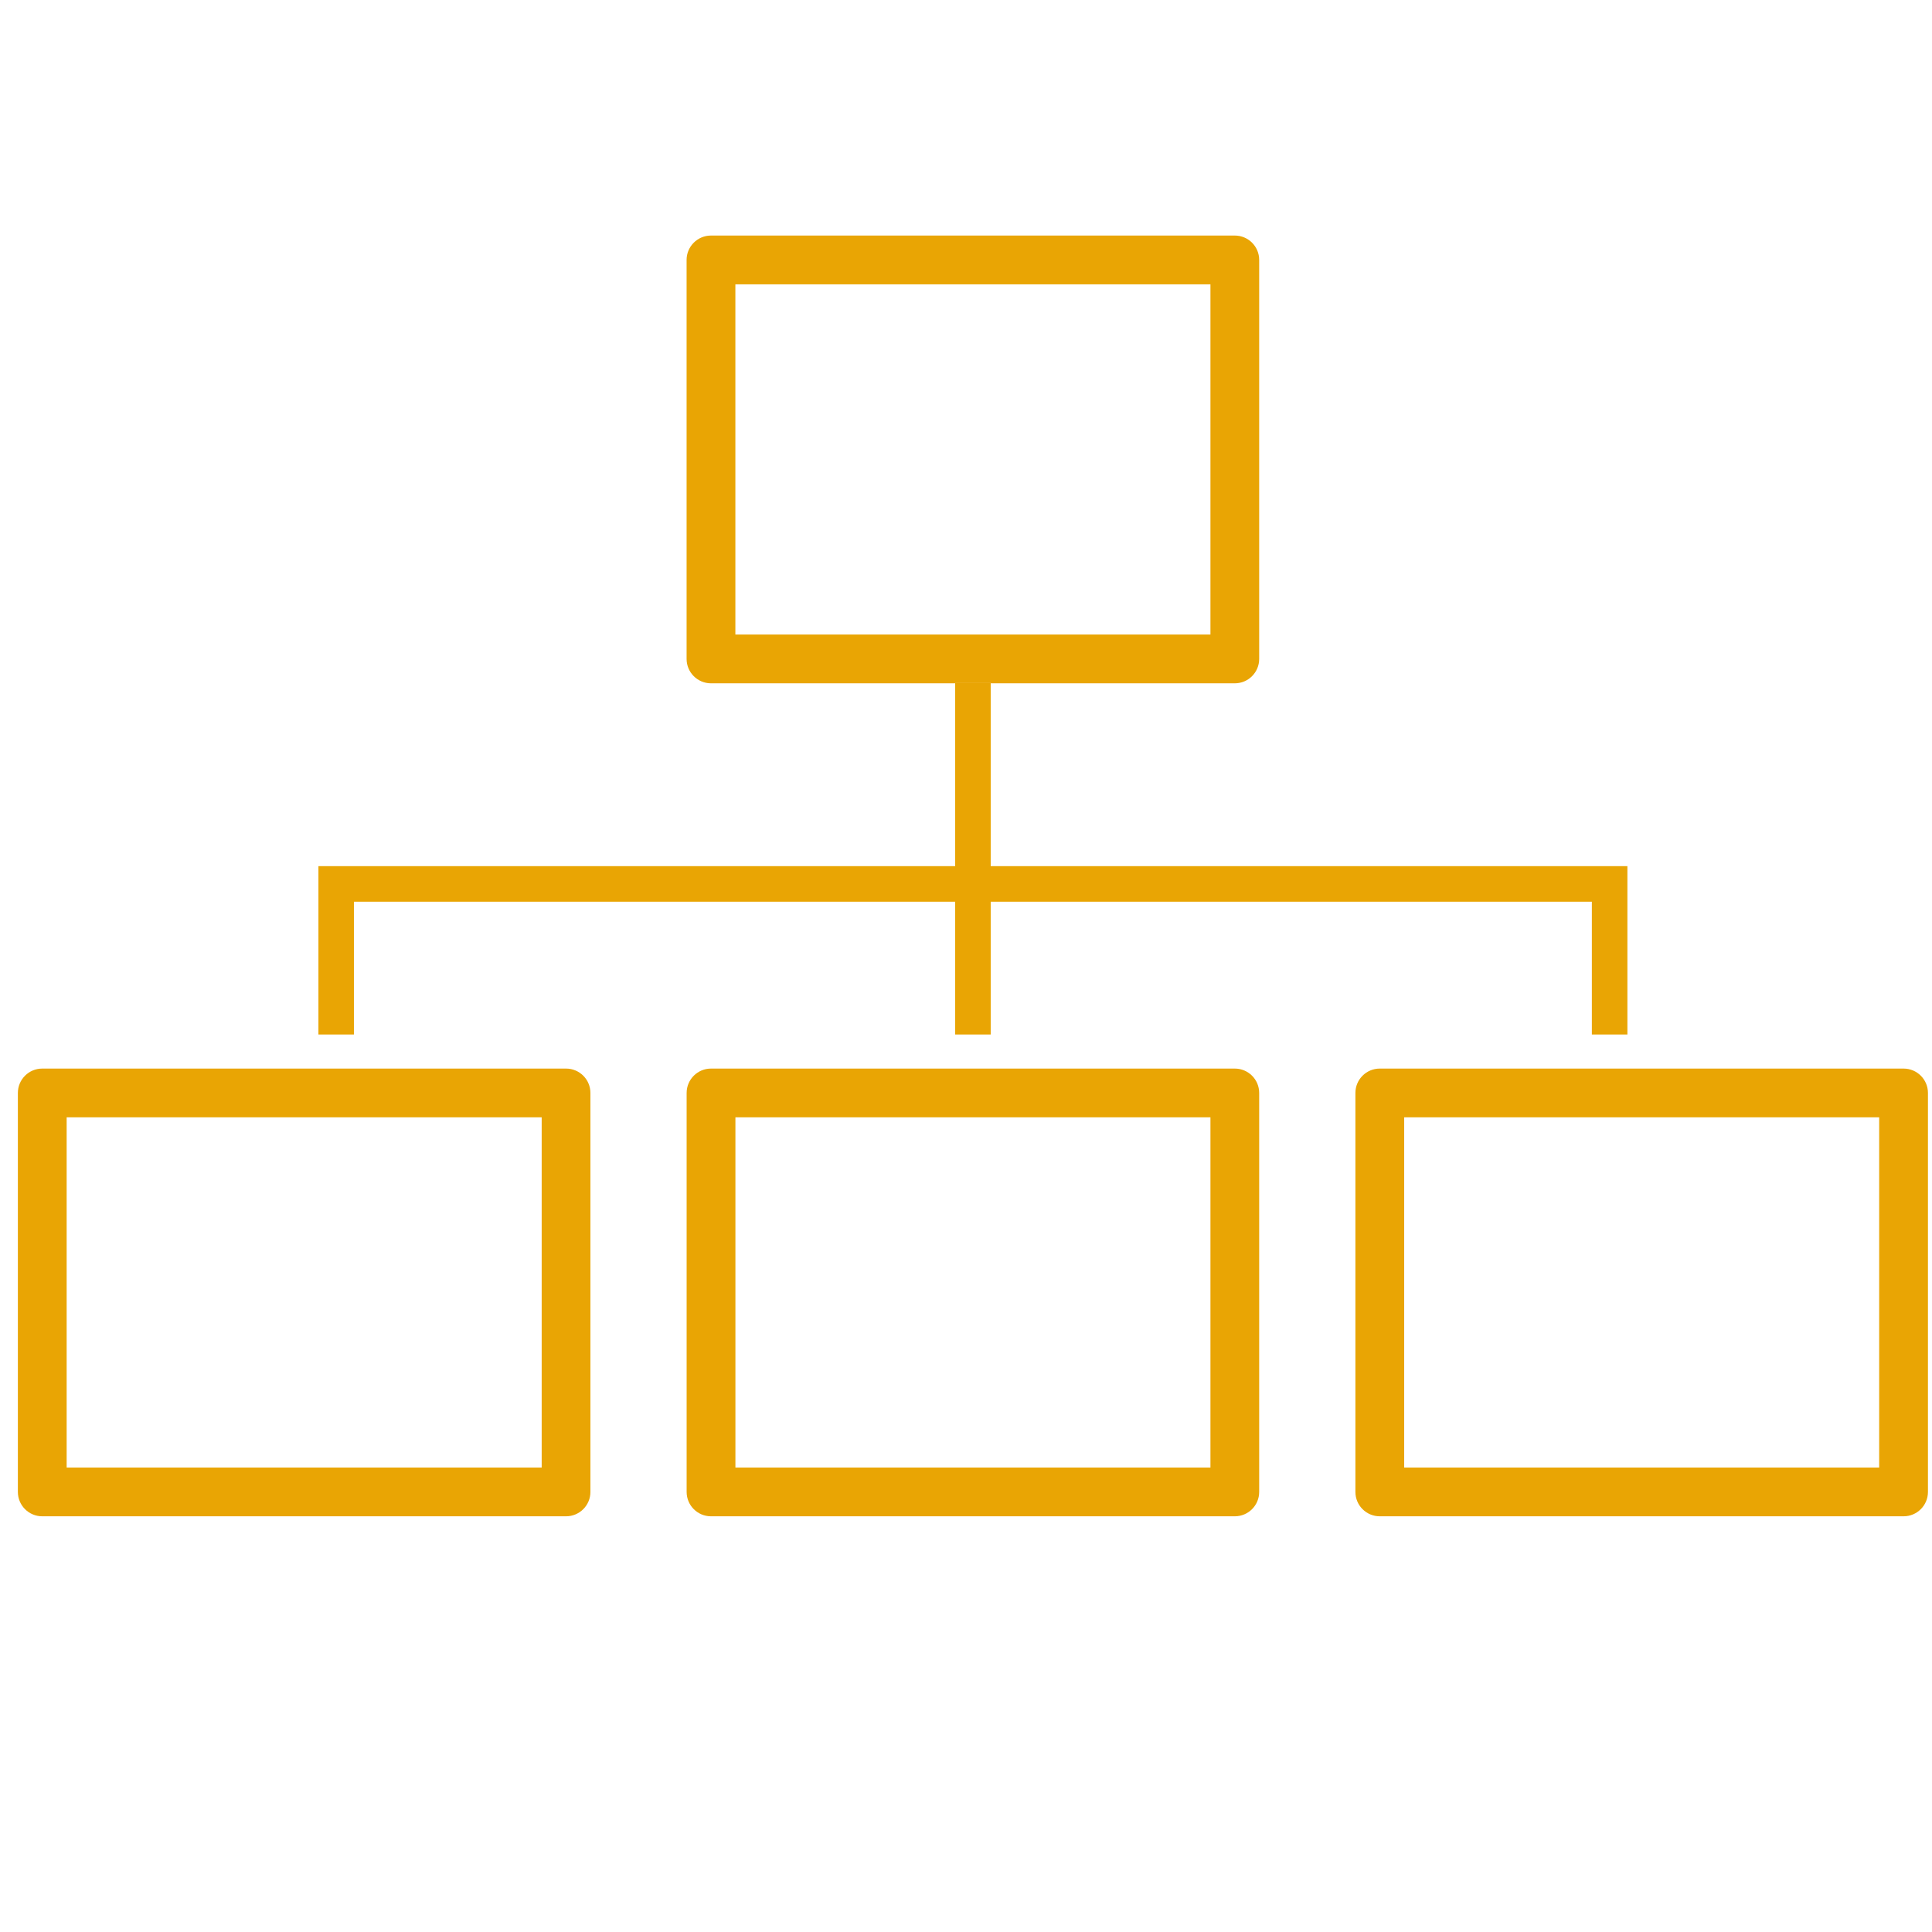
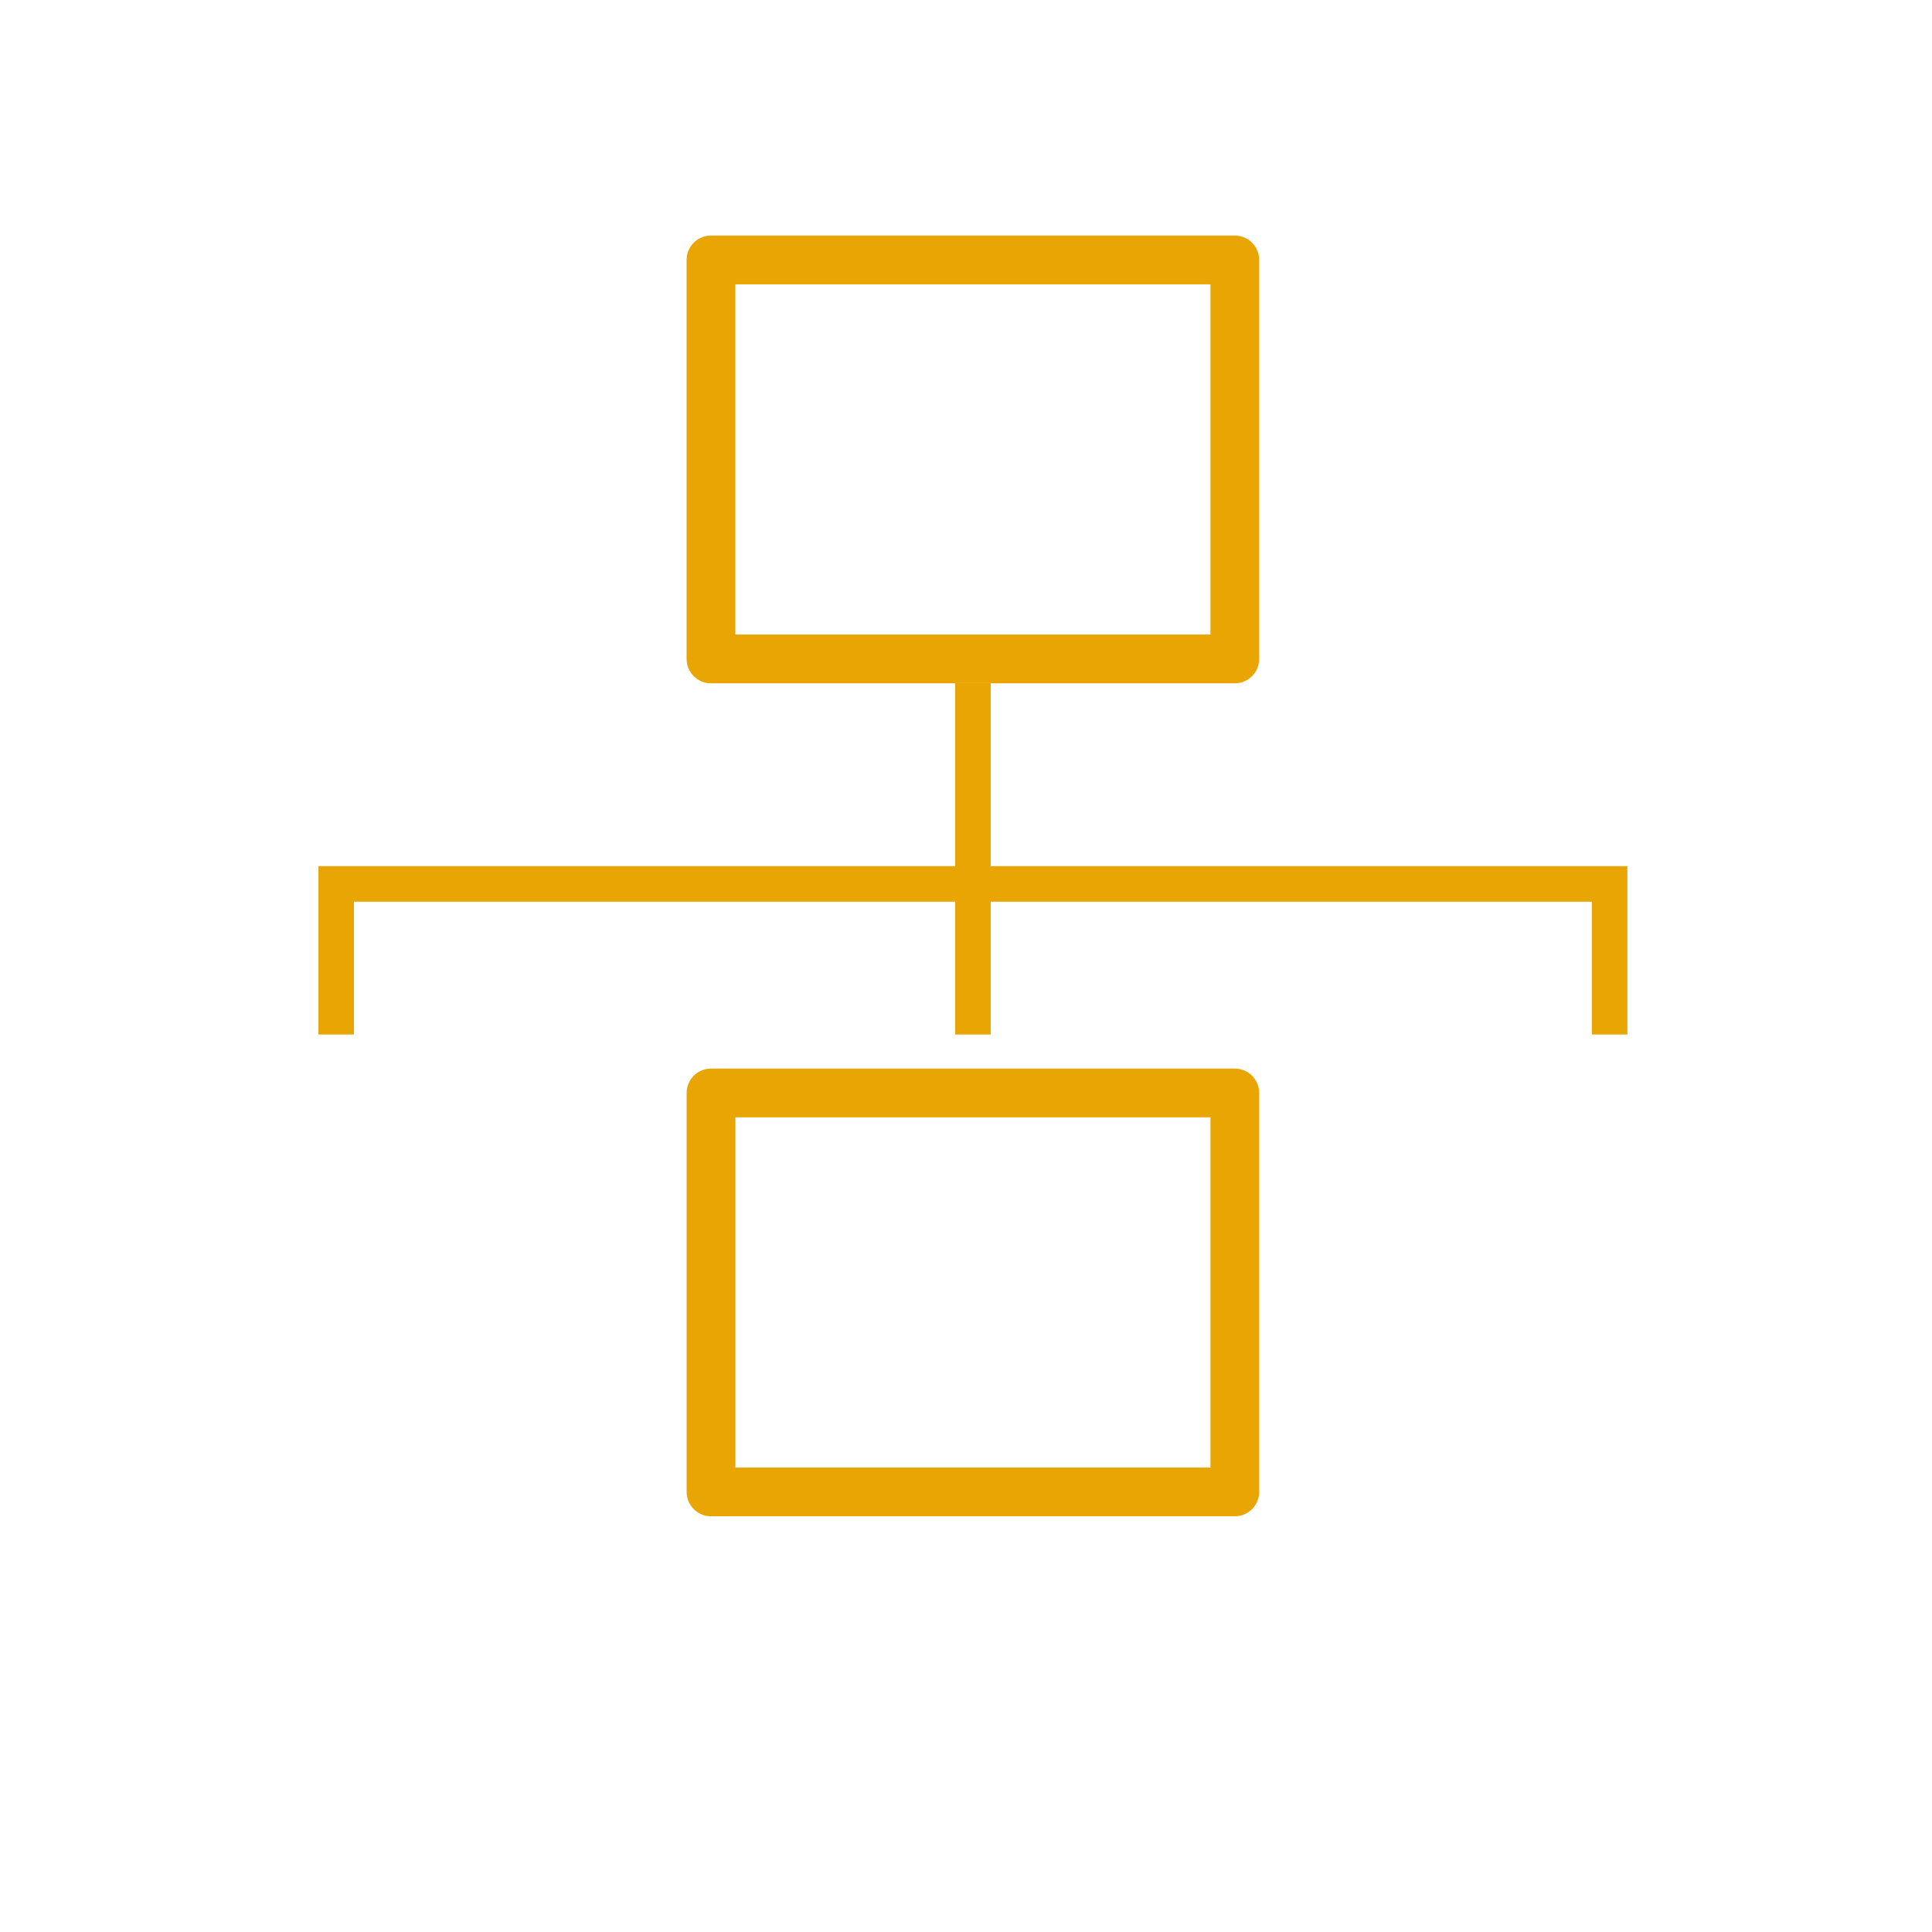
<svg xmlns="http://www.w3.org/2000/svg" width="100%" height="100%" viewBox="0 0 186 186" version="1.1" xml:space="preserve" style="fill-rule:evenodd;clip-rule:evenodd;stroke-linejoin:round;stroke-miterlimit:2;">
  <g transform="matrix(1,0,0,1,-1712,-2506)">
    <g transform="matrix(4.167,0,0,4.167,0,0)">
      <path d="M427.837,616.052L427.837,607.961L438.813,607.961L438.813,616.052L427.837,616.052ZM433.736,617.159L433.736,617.179L439.375,617.179C439.687,617.179 439.939,616.927 439.939,616.615L439.939,607.397C439.939,607.086 439.687,606.834 439.375,606.834L427.274,606.834C426.963,606.834 426.71,607.086 426.71,607.397L426.71,616.615C426.71,616.927 426.963,617.179 427.274,617.179L432.915,617.179L432.915,617.159L433.736,617.159Z" style="fill:rgb(233,165,4);fill-rule:nonzero;" />
-       <path d="M423.362,635.298L412.387,635.298L412.387,627.206L423.362,627.206L423.362,635.298ZM424.488,635.861L424.488,626.643C424.488,626.332 424.236,626.08 423.925,626.08L411.823,626.08C411.512,626.08 411.26,626.332 411.26,626.643L411.26,635.861C411.26,636.172 411.512,636.424 411.823,636.424L423.925,636.424C424.236,636.424 424.488,636.172 424.488,635.861Z" style="fill:rgb(233,165,4);fill-rule:nonzero;" />
      <path d="M438.813,635.298L427.838,635.298L427.838,627.206L438.813,627.206L438.813,635.298ZM427.274,626.08C426.963,626.08 426.711,626.332 426.711,626.643L426.711,635.861C426.711,636.172 426.963,636.424 427.274,636.424L439.376,636.424C439.687,636.424 439.939,636.172 439.939,635.861L439.939,626.643C439.939,626.332 439.687,626.08 439.376,626.08L427.274,626.08Z" style="fill:rgb(233,165,4);fill-rule:nonzero;" />
-       <path d="M454.263,635.298L443.289,635.298L443.289,627.206L454.263,627.206L454.263,635.298ZM442.725,626.08C442.414,626.08 442.162,626.332 442.162,626.643L442.162,635.861C442.162,636.172 442.414,636.424 442.725,636.424L454.827,636.424C455.138,636.424 455.39,636.172 455.39,635.861L455.39,626.643C455.39,626.332 455.138,626.08 454.827,626.08L442.725,626.08Z" style="fill:rgb(233,165,4);fill-rule:nonzero;" />
      <path d="M418.204,625.293L419.024,625.293L419.024,622.225L432.915,622.225L432.915,625.293L433.736,625.293L433.736,622.225L447.625,622.225L447.625,625.293L448.446,625.293L448.446,621.403L433.736,621.403L433.736,617.179L433.736,617.159L432.915,617.159L432.915,621.403L418.204,621.403L418.204,625.293Z" style="fill:rgb(233,165,4);fill-rule:nonzero;" />
    </g>
  </g>
  <head />
</svg>